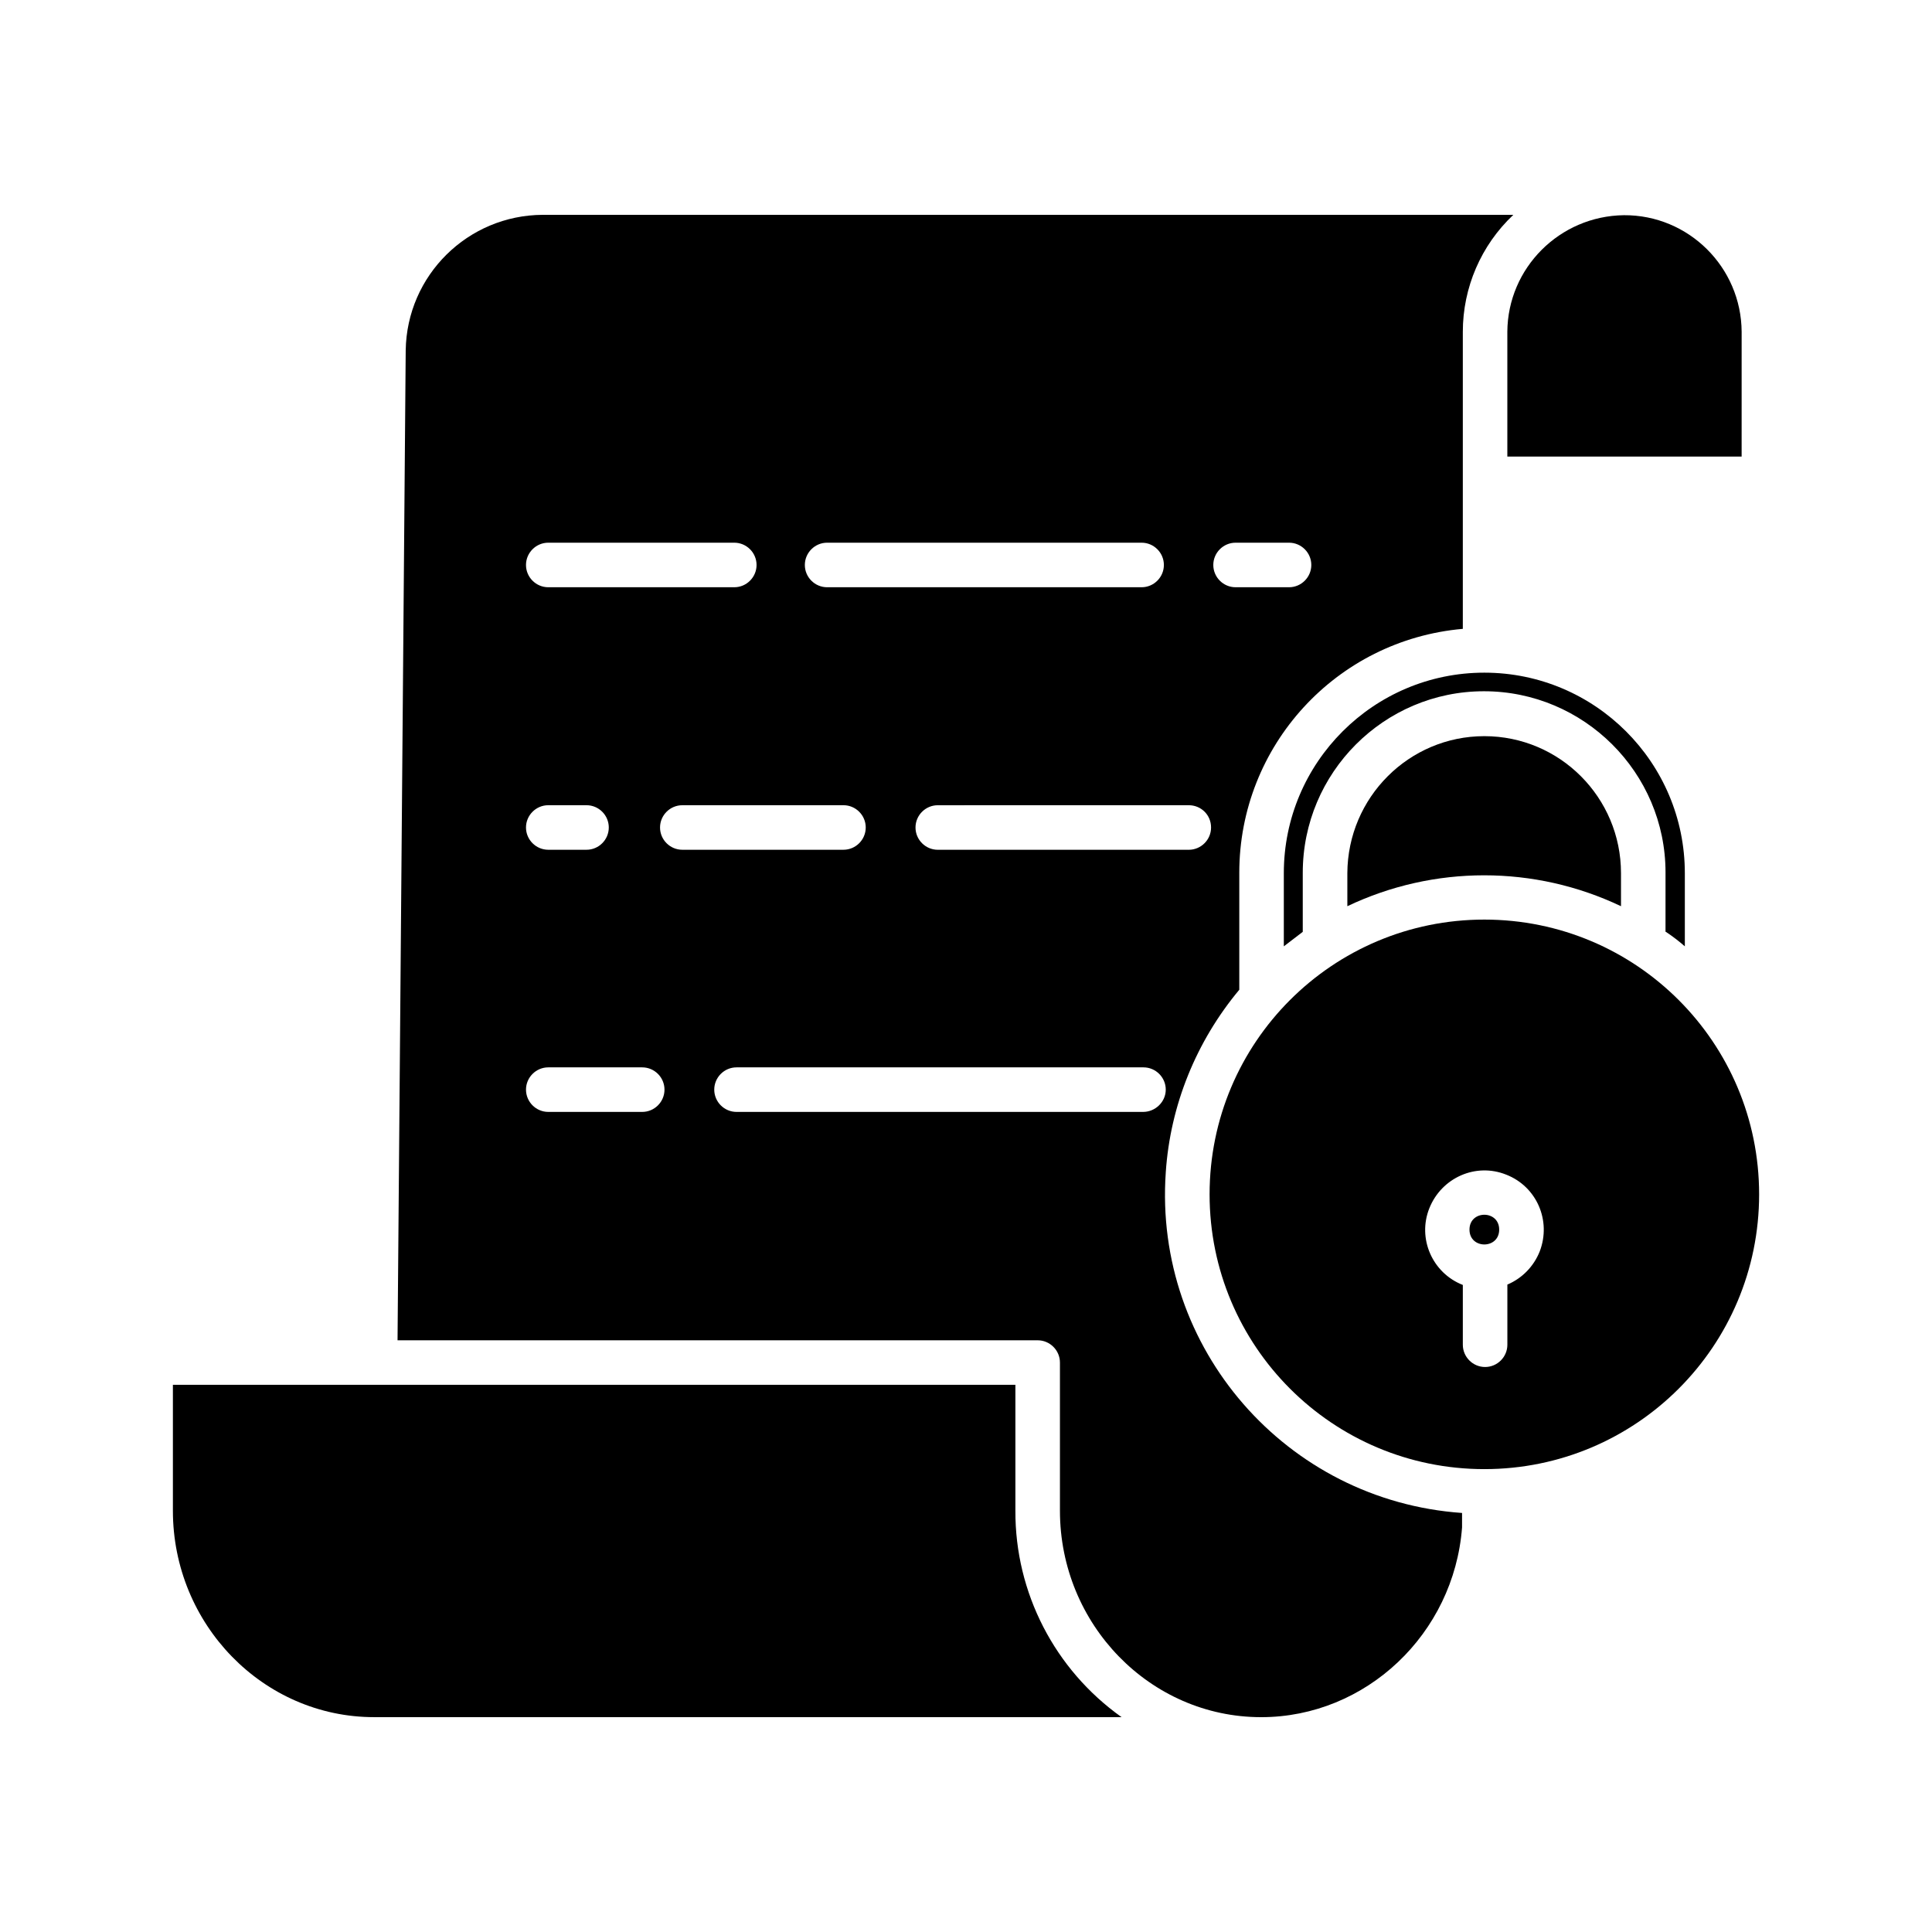
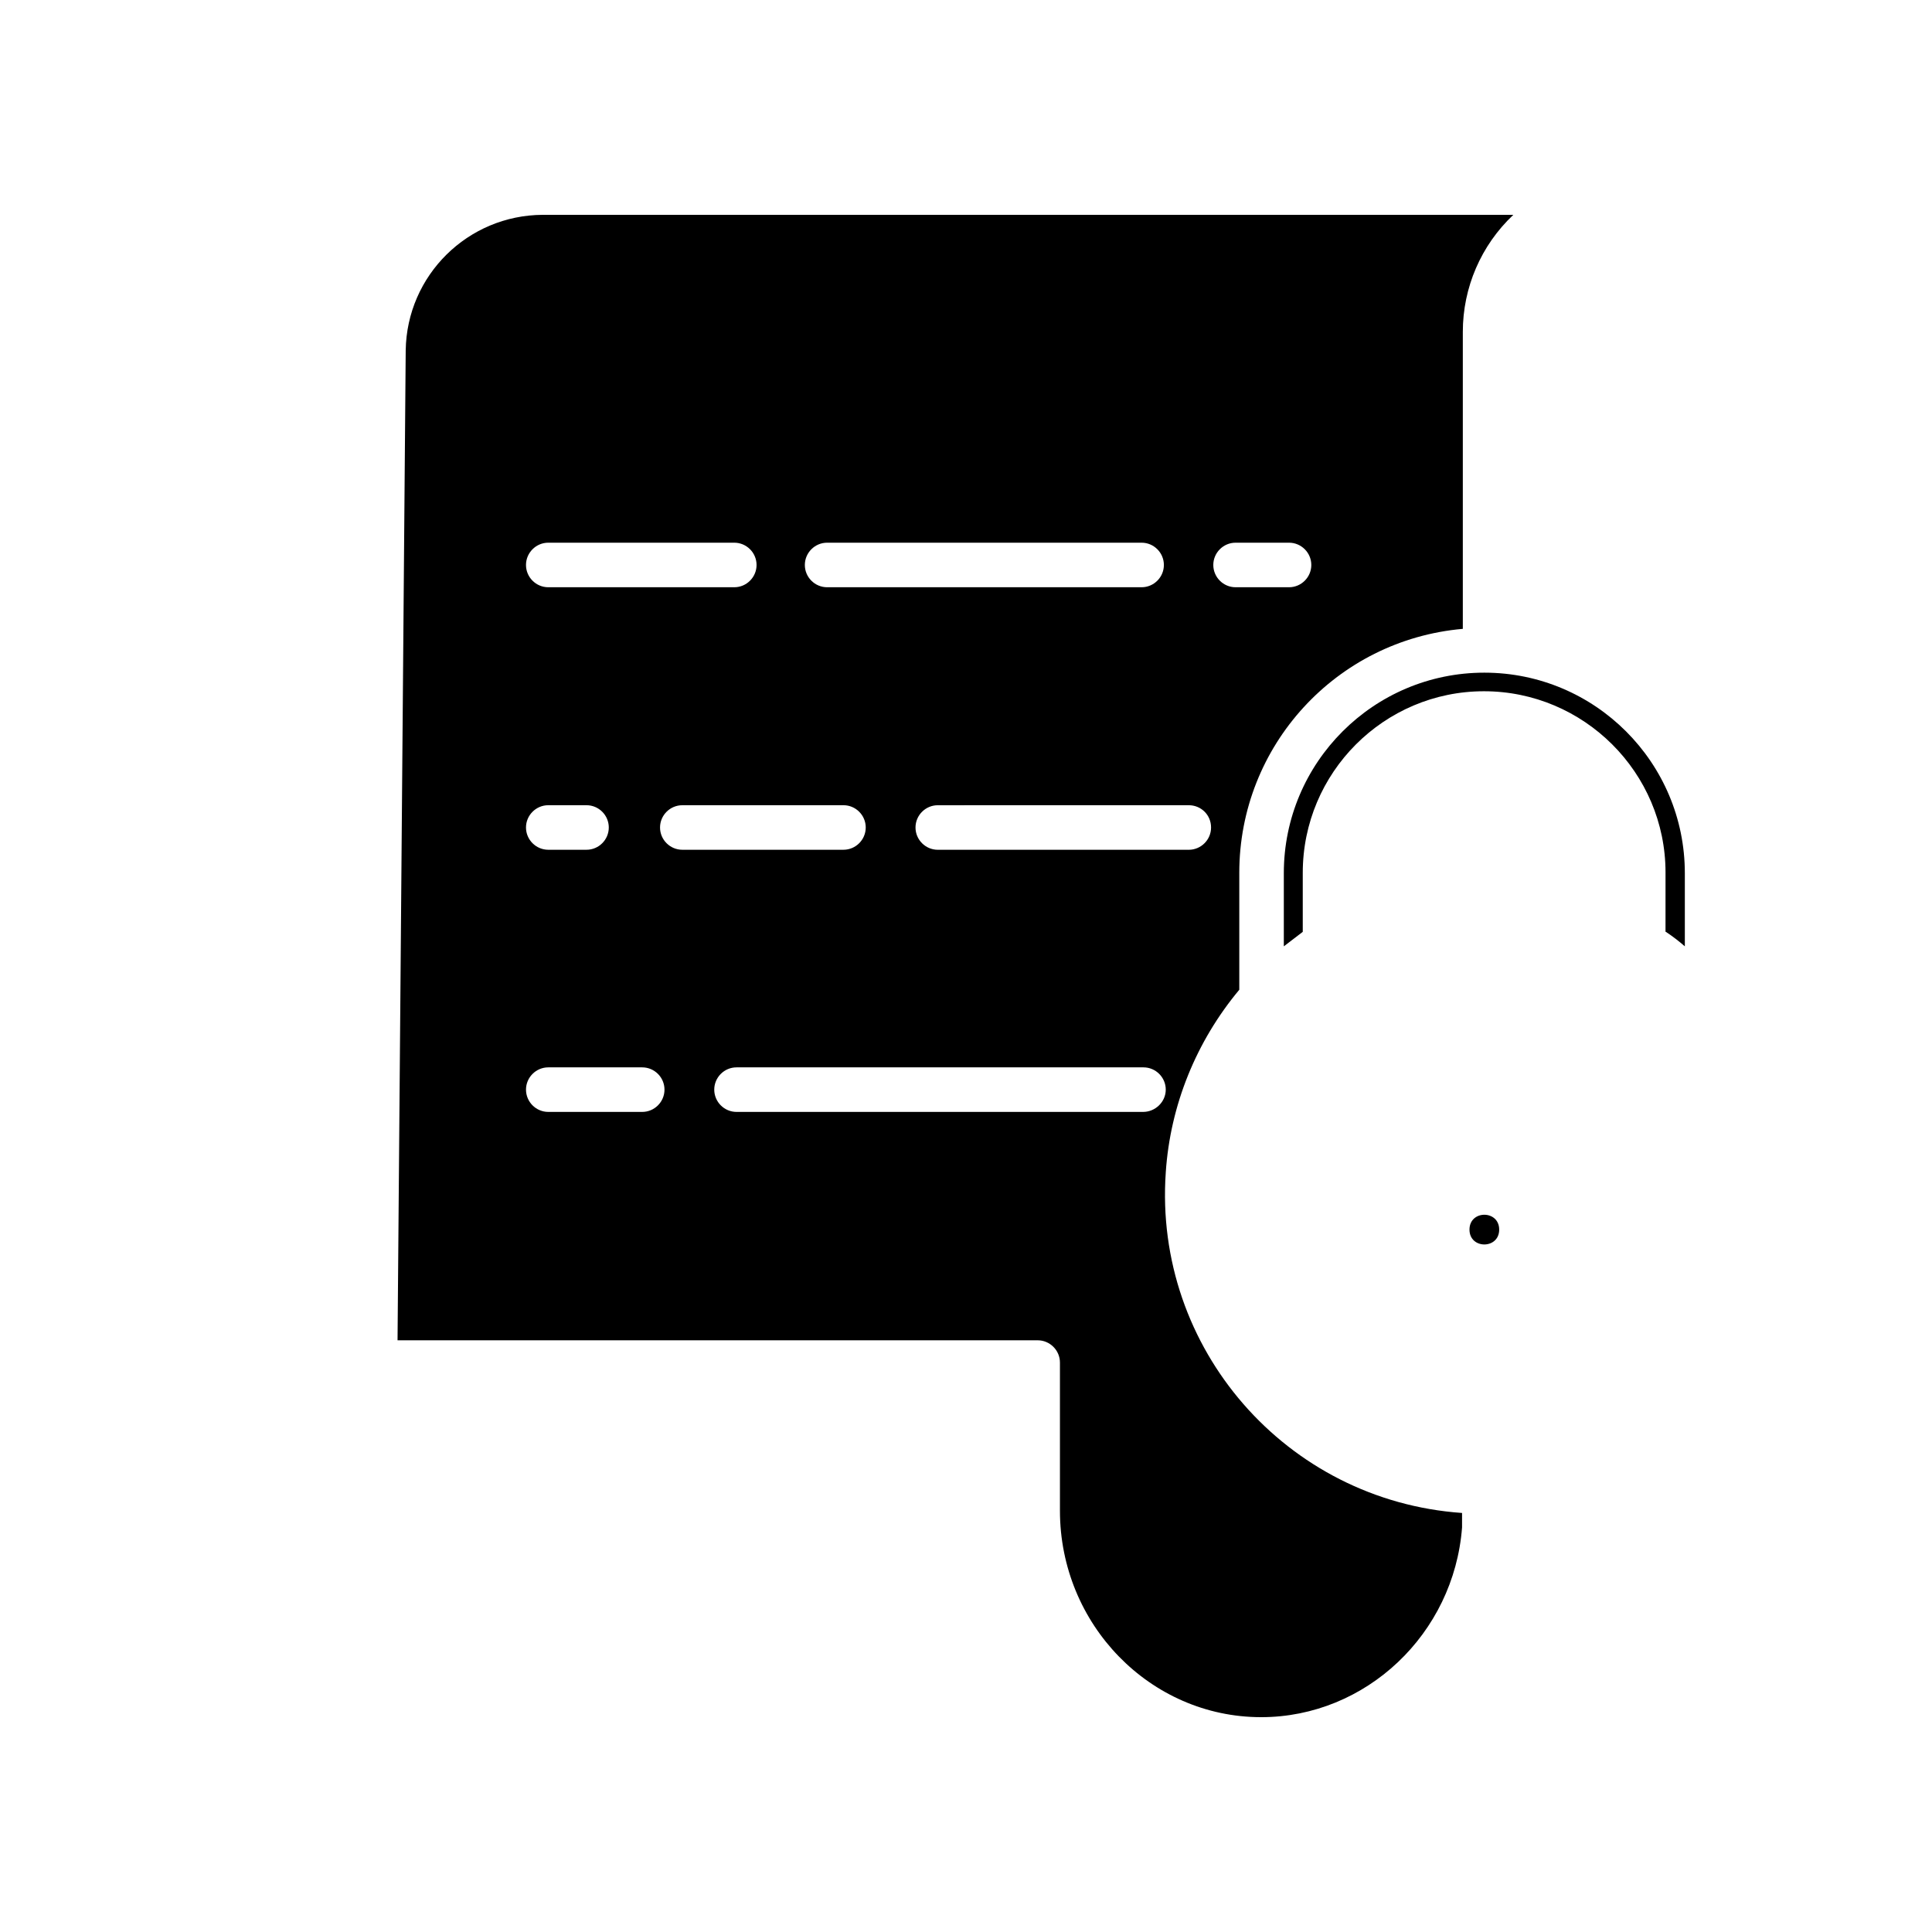
<svg xmlns="http://www.w3.org/2000/svg" fill="#000000" width="800px" height="800px" version="1.1" viewBox="144 144 512 512">
  <g>
-     <path d="m537.37 339.09c-19.977 0-36.211 16.234-36.309 36.309v8.758c22.926-10.922 49.594-10.922 72.52 0v-8.758c0-20.074-16.238-36.309-36.211-36.309z" />
-     <path d="m543.46 264.99h62.09l0.004-33.062c-0.098-17.121-14.07-30.996-31.191-30.898-17.027 0.199-30.801 13.977-30.902 30.898z" />
    <path d="m585.48 390.95c1.77 1.18 3.445 2.461 5.019 3.836v-19.387c0-29.324-23.812-53.137-53.137-53.137-29.324 0-53.137 23.812-53.137 53.137v19.387c1.672-1.277 3.344-2.559 5.019-3.836v-15.645c0-26.566 21.551-48.117 48.02-48.117s48.117 21.551 48.117 48.02l-0.004 15.742z" />
-     <path d="m413.09 544.35v-33.359h-223.27v33.359c0 30.109 23.91 54.711 53.332 54.711h198.08c-17.711-12.594-28.238-32.965-28.141-54.711z" />
-     <path d="m537.37 387.7c-40.246 0-72.816 32.57-72.816 72.816s32.57 72.816 72.816 72.816c40.246 0 72.816-32.57 72.816-72.816-0.004-40.246-32.574-72.816-72.816-72.816zm14.66 87.969c-1.574 3.938-4.625 7.086-8.562 8.758v15.941c0 3.246-2.656 5.902-5.902 5.902s-5.902-2.656-5.902-5.902v-15.844c-8.07-3.148-12.102-12.301-8.855-20.367 3.246-8.07 12.301-12.102 20.367-8.855 8.066 3.148 12.004 12.199 8.855 20.367z" />
    <path d="m541.3 469.86c0 5.246-7.871 5.246-7.871 0 0-5.25 7.871-5.25 7.871 0" />
    <path d="m452.94 454.71c1.18-17.809 8.07-34.734 19.484-48.414v-30.996c0-33.652 25.684-61.695 59.238-64.648v-78.719c0-11.711 4.82-22.926 13.383-30.996l-257.22-0.004c-19.875 0.098-36.016 16.039-36.309 35.918l-2.164 262.34h169.64c3.246 0 5.902 2.656 5.902 5.902v39.262c0 30.109 23.91 54.711 53.332 54.711 27.75 0 51.07-22.043 53.234-50.281v-3.836c-46.539-3.25-81.766-43.594-78.52-90.234zm18.5-166.89h14.168c3.246 0 5.902 2.656 5.902 5.902s-2.656 5.902-5.902 5.902h-14.168c-3.246 0-5.902-2.656-5.902-5.902-0.004-3.242 2.656-5.902 5.902-5.902zm-6.496 75.477c0 3.246-2.656 5.902-5.902 5.902h-66.52c-3.246 0-5.902-2.656-5.902-5.902s2.656-5.902 5.902-5.902l66.52-0.004c3.246 0 5.902 2.559 5.902 5.906zm-101.75-75.477h83.344c3.246 0 5.902 2.656 5.902 5.902s-2.656 5.902-5.902 5.902h-83.344c-3.246 0-5.902-2.656-5.902-5.902 0-3.242 2.656-5.902 5.902-5.902zm-73.898 0h49.297c3.246 0 5.902 2.656 5.902 5.902s-2.656 5.902-5.902 5.902h-49.297c-3.246 0-5.902-2.656-5.902-5.902 0-3.242 2.656-5.902 5.902-5.902zm0 69.57h10.137c3.246 0 5.902 2.656 5.902 5.902 0 3.246-2.656 5.902-5.902 5.902h-10.137c-3.246 0-5.902-2.656-5.902-5.902 0-3.246 2.656-5.902 5.902-5.902zm24.898 81.277h-24.895c-3.246 0-5.902-2.656-5.902-5.902s2.656-5.902 5.902-5.902h24.895c3.246 0 5.902 2.656 5.902 5.902s-2.656 5.902-5.902 5.902zm4.723-75.371c0-3.246 2.656-5.902 5.902-5.902l42.707-0.004c3.246 0 5.902 2.656 5.902 5.902 0 3.246-2.656 5.902-5.902 5.902h-42.707c-3.246 0.004-5.902-2.652-5.902-5.898zm128.02 75.371h-107.75c-3.246 0-5.902-2.656-5.902-5.902s2.656-5.902 5.902-5.902h107.85c3.246 0 5.902 2.656 5.902 5.902s-2.754 5.902-6.004 5.902z" />
  </g>
</svg>